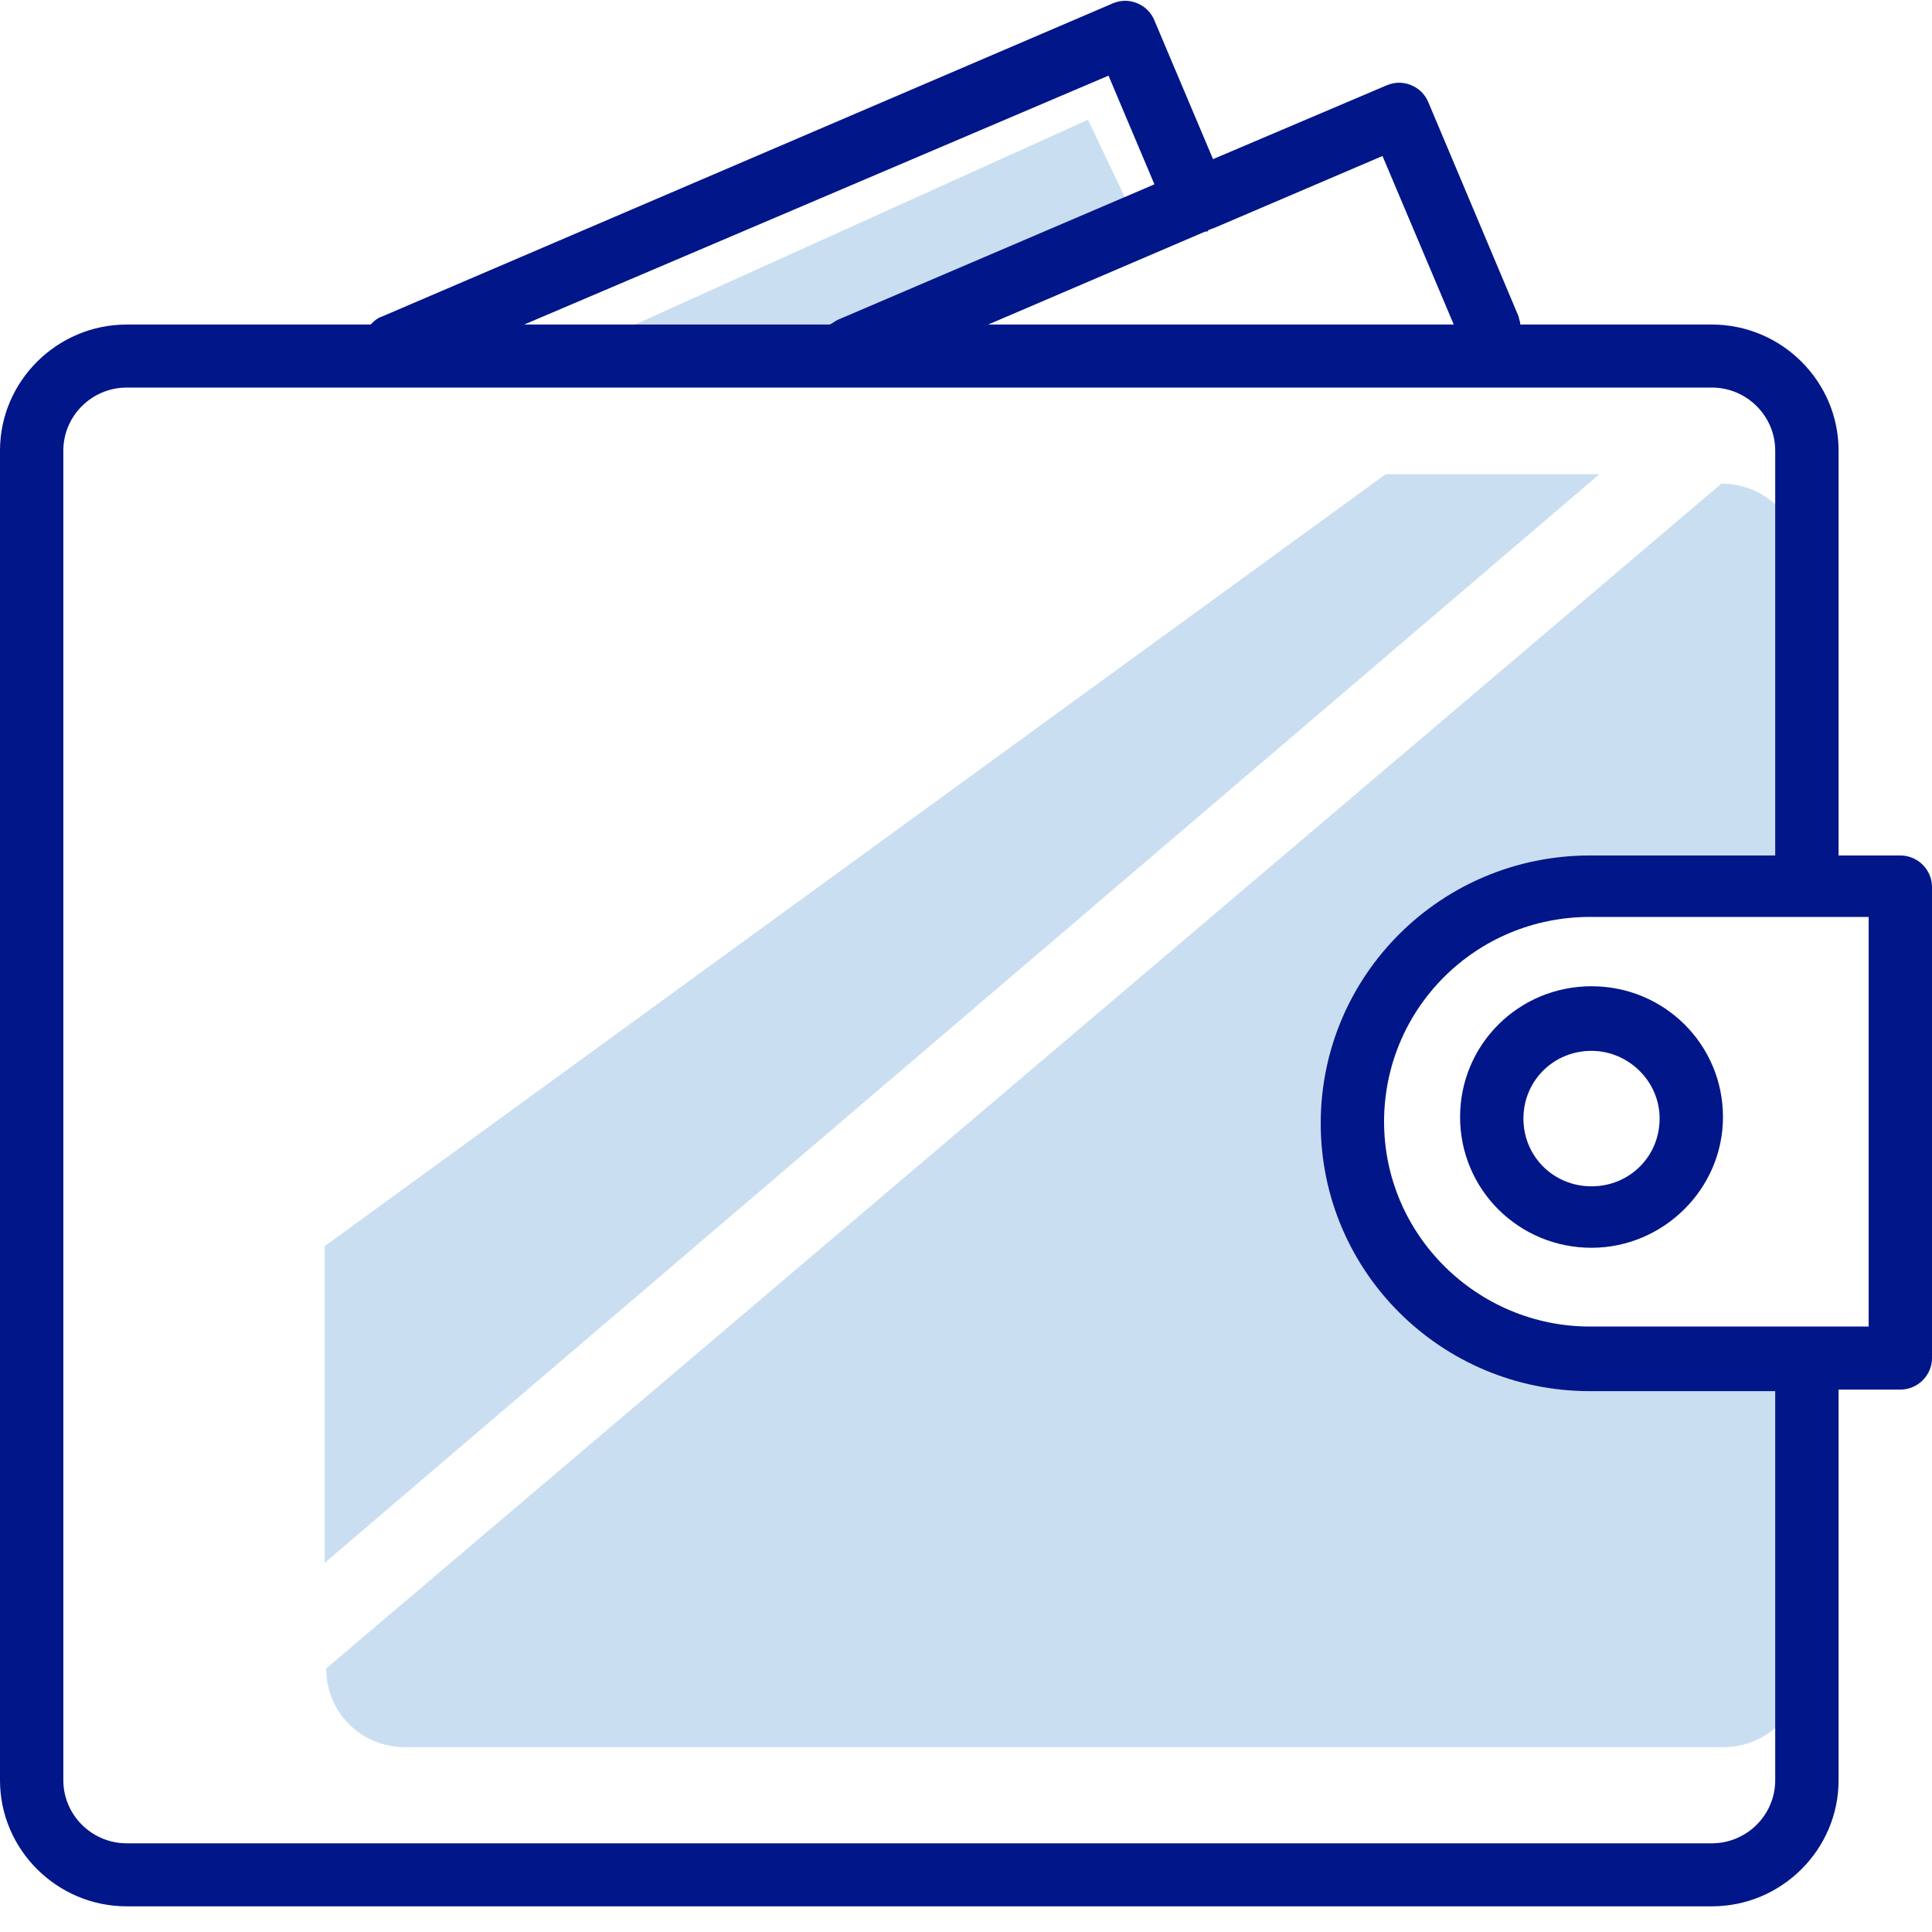
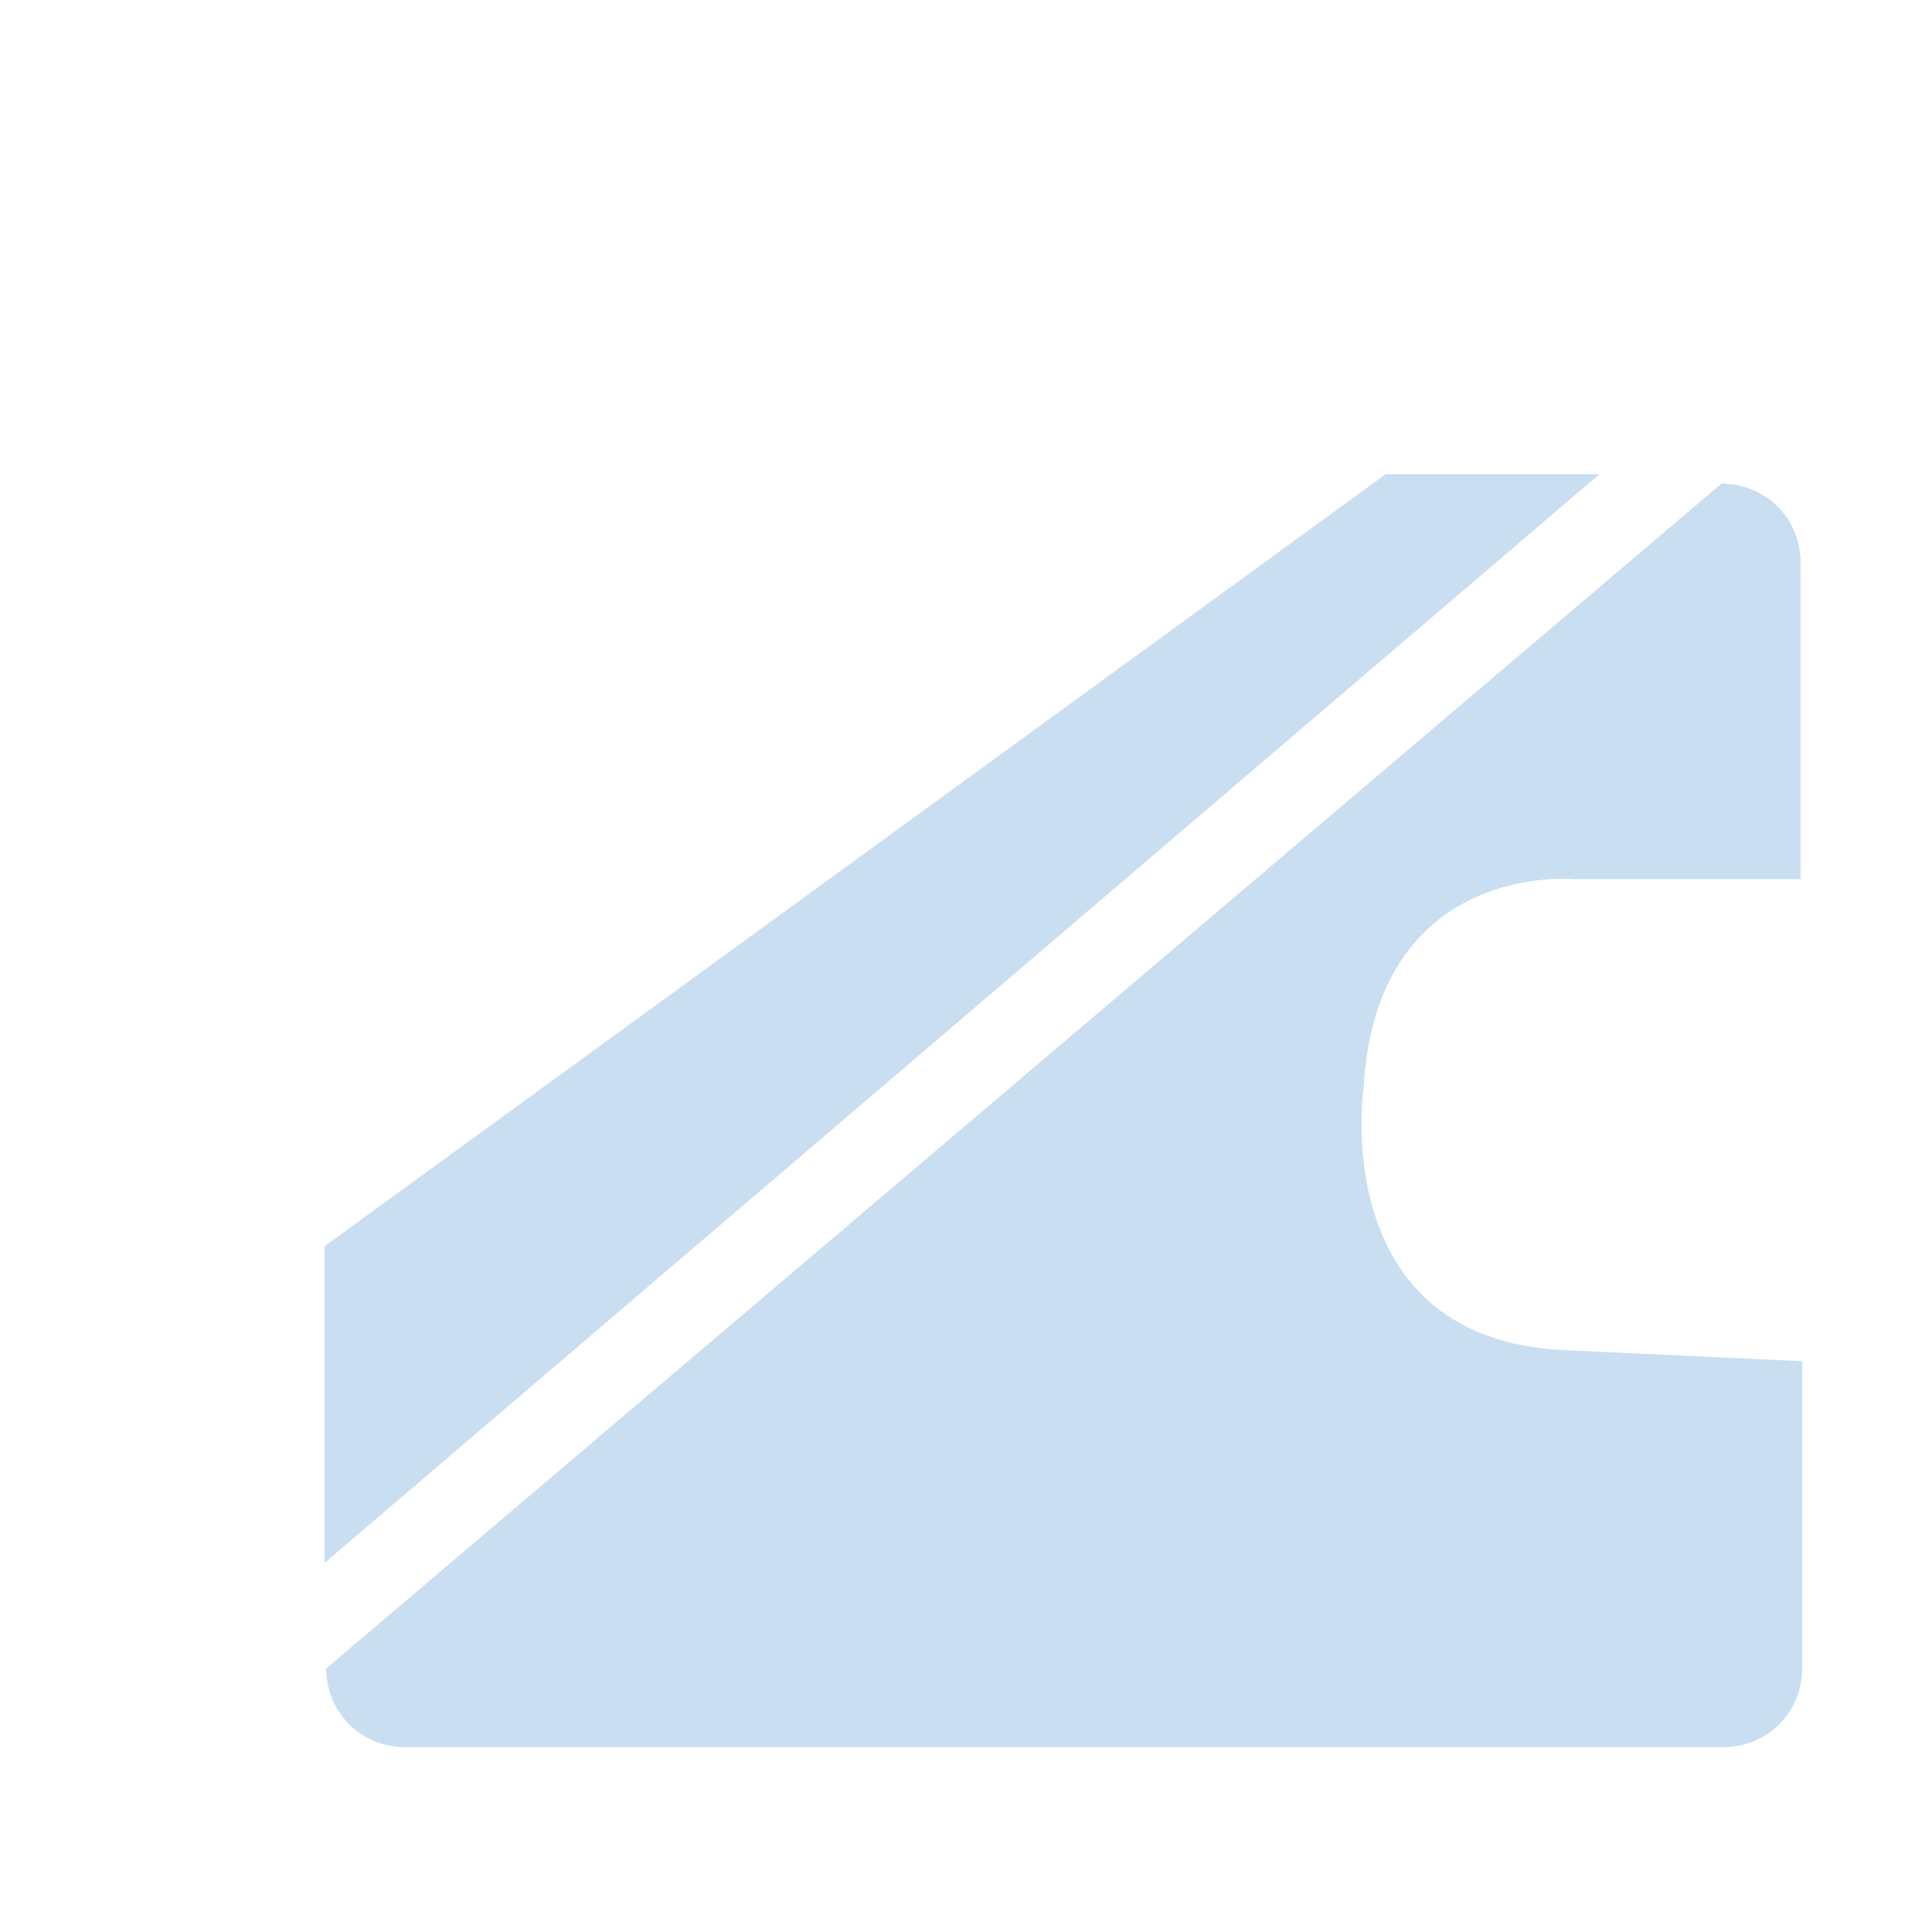
<svg xmlns="http://www.w3.org/2000/svg" width="73" height="73">
-   <path fill="#CADEF1" transform="translate(22.02 4.524)" d="M20.703 3.393L19.088 0L0 8.632L8.856 8.929L18.31 4.941L20.703 3.393Z" />
  <path fill="#CADEF1" transform="translate(12.266 17.918)" d="M0 41.134L0 29.169L40.09 0L48.168 0L0 41.134Z" />
  <path fill="#CADEF1" transform="translate(12.326 18.275)" d="M55.767 33.158L55.767 44.766C55.767 46.432 54.451 47.742 52.775 47.742L2.992 47.742C1.316 47.742 0 46.432 0 44.766L52.716 0C54.391 0 55.707 1.31 55.707 2.976L55.707 14.942L47.151 14.942C47.151 14.942 39.671 14.227 39.193 22.859C39.193 22.859 37.816 32.384 46.852 32.741L55.767 33.158Z" />
-   <path fill="#001689" transform="translate(55.169 37.265)" d="M4.966 9.882C2.214 9.882 0 7.679 0 4.941C0 2.203 2.214 0 4.966 0C7.719 0 9.933 2.203 9.933 4.941C9.933 7.679 7.659 9.882 4.966 9.882ZM4.966 2.441C3.53 2.441 2.393 3.572 2.393 5C2.393 6.429 3.53 7.56 4.966 7.56C6.402 7.56 7.539 6.429 7.539 5C7.539 3.572 6.343 2.441 4.966 2.441Z" />
-   <path fill="#001689" transform="translate(0 0.03)" d="M71.803 32.294L69.47 32.294L69.47 16.995C69.47 14.376 67.316 12.233 64.683 12.233L57.443 12.233C57.443 12.114 57.383 11.995 57.383 11.936L53.972 3.84C53.852 3.542 53.613 3.304 53.314 3.185C53.015 3.066 52.716 3.066 52.416 3.185L45.834 5.983L43.62 0.744C43.501 0.446 43.261 0.208 42.962 0.089C42.663 -0.03 42.364 -0.03 42.065 0.089L14.42 11.936C14.241 11.995 14.121 12.114 14.002 12.233L4.787 12.233C2.154 12.233 0 14.376 0 16.995L0 67.238C0 69.857 2.154 72 4.787 72L64.683 72C67.316 72 69.47 69.857 69.47 67.238L69.47 52.475L71.803 52.475C72.461 52.475 73 51.939 73 51.284L73 33.485C73 32.83 72.461 32.294 71.803 32.294ZM54.93 12.233L37.338 12.233L45.535 8.721C45.595 8.721 45.655 8.721 45.655 8.661C45.715 8.661 45.775 8.602 45.834 8.602L52.237 5.864L54.93 12.233ZM41.885 2.828L43.62 6.935L31.653 12.055C31.534 12.114 31.474 12.174 31.354 12.233L19.806 12.233L41.885 2.828ZM67.076 67.238C67.076 68.547 65.999 69.619 64.683 69.619L4.787 69.619C3.47 69.619 2.393 68.547 2.393 67.238L2.393 16.995C2.393 15.686 3.47 14.614 4.787 14.614L64.683 14.614C65.999 14.614 67.076 15.686 67.076 16.995L67.076 32.294L60.075 32.294C54.451 32.294 49.903 36.819 49.903 42.414C49.903 48.01 54.451 52.534 60.075 52.534L67.076 52.534L67.076 67.238ZM70.607 50.093L60.075 50.093C55.827 50.093 52.297 46.641 52.297 42.355C52.297 38.069 55.767 34.616 60.075 34.616L70.607 34.616L70.607 50.093Z" />
</svg>